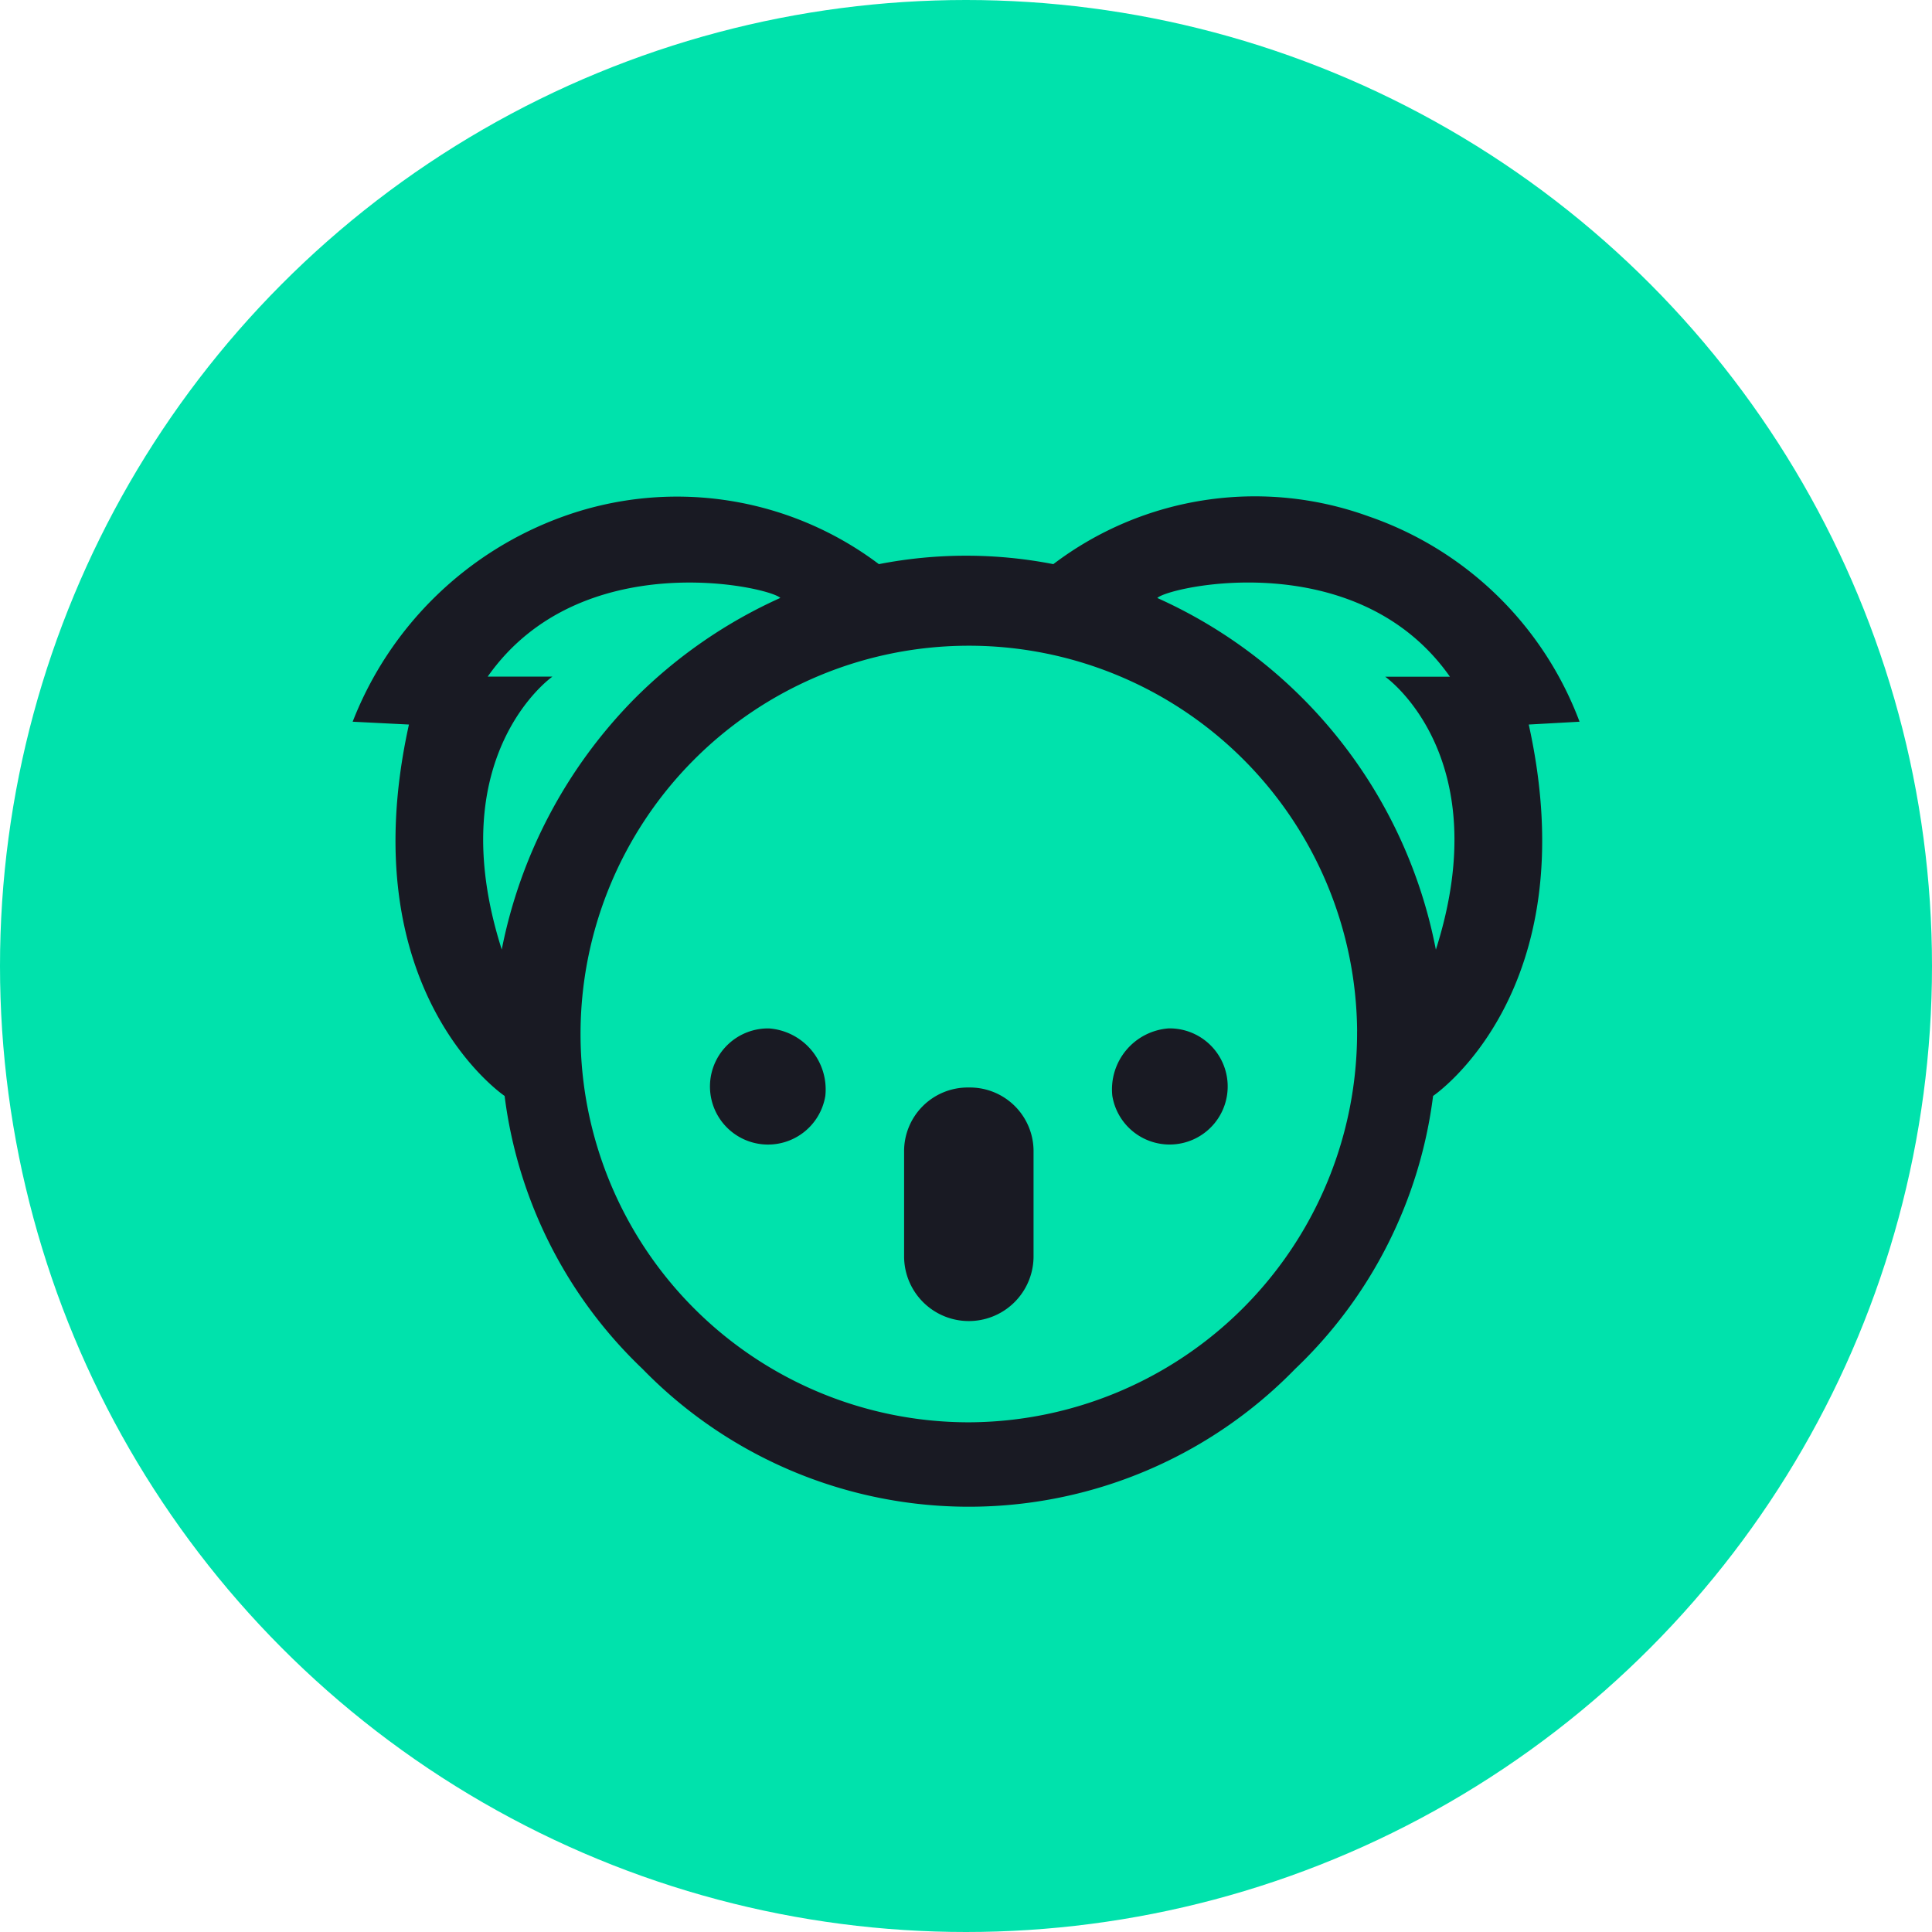
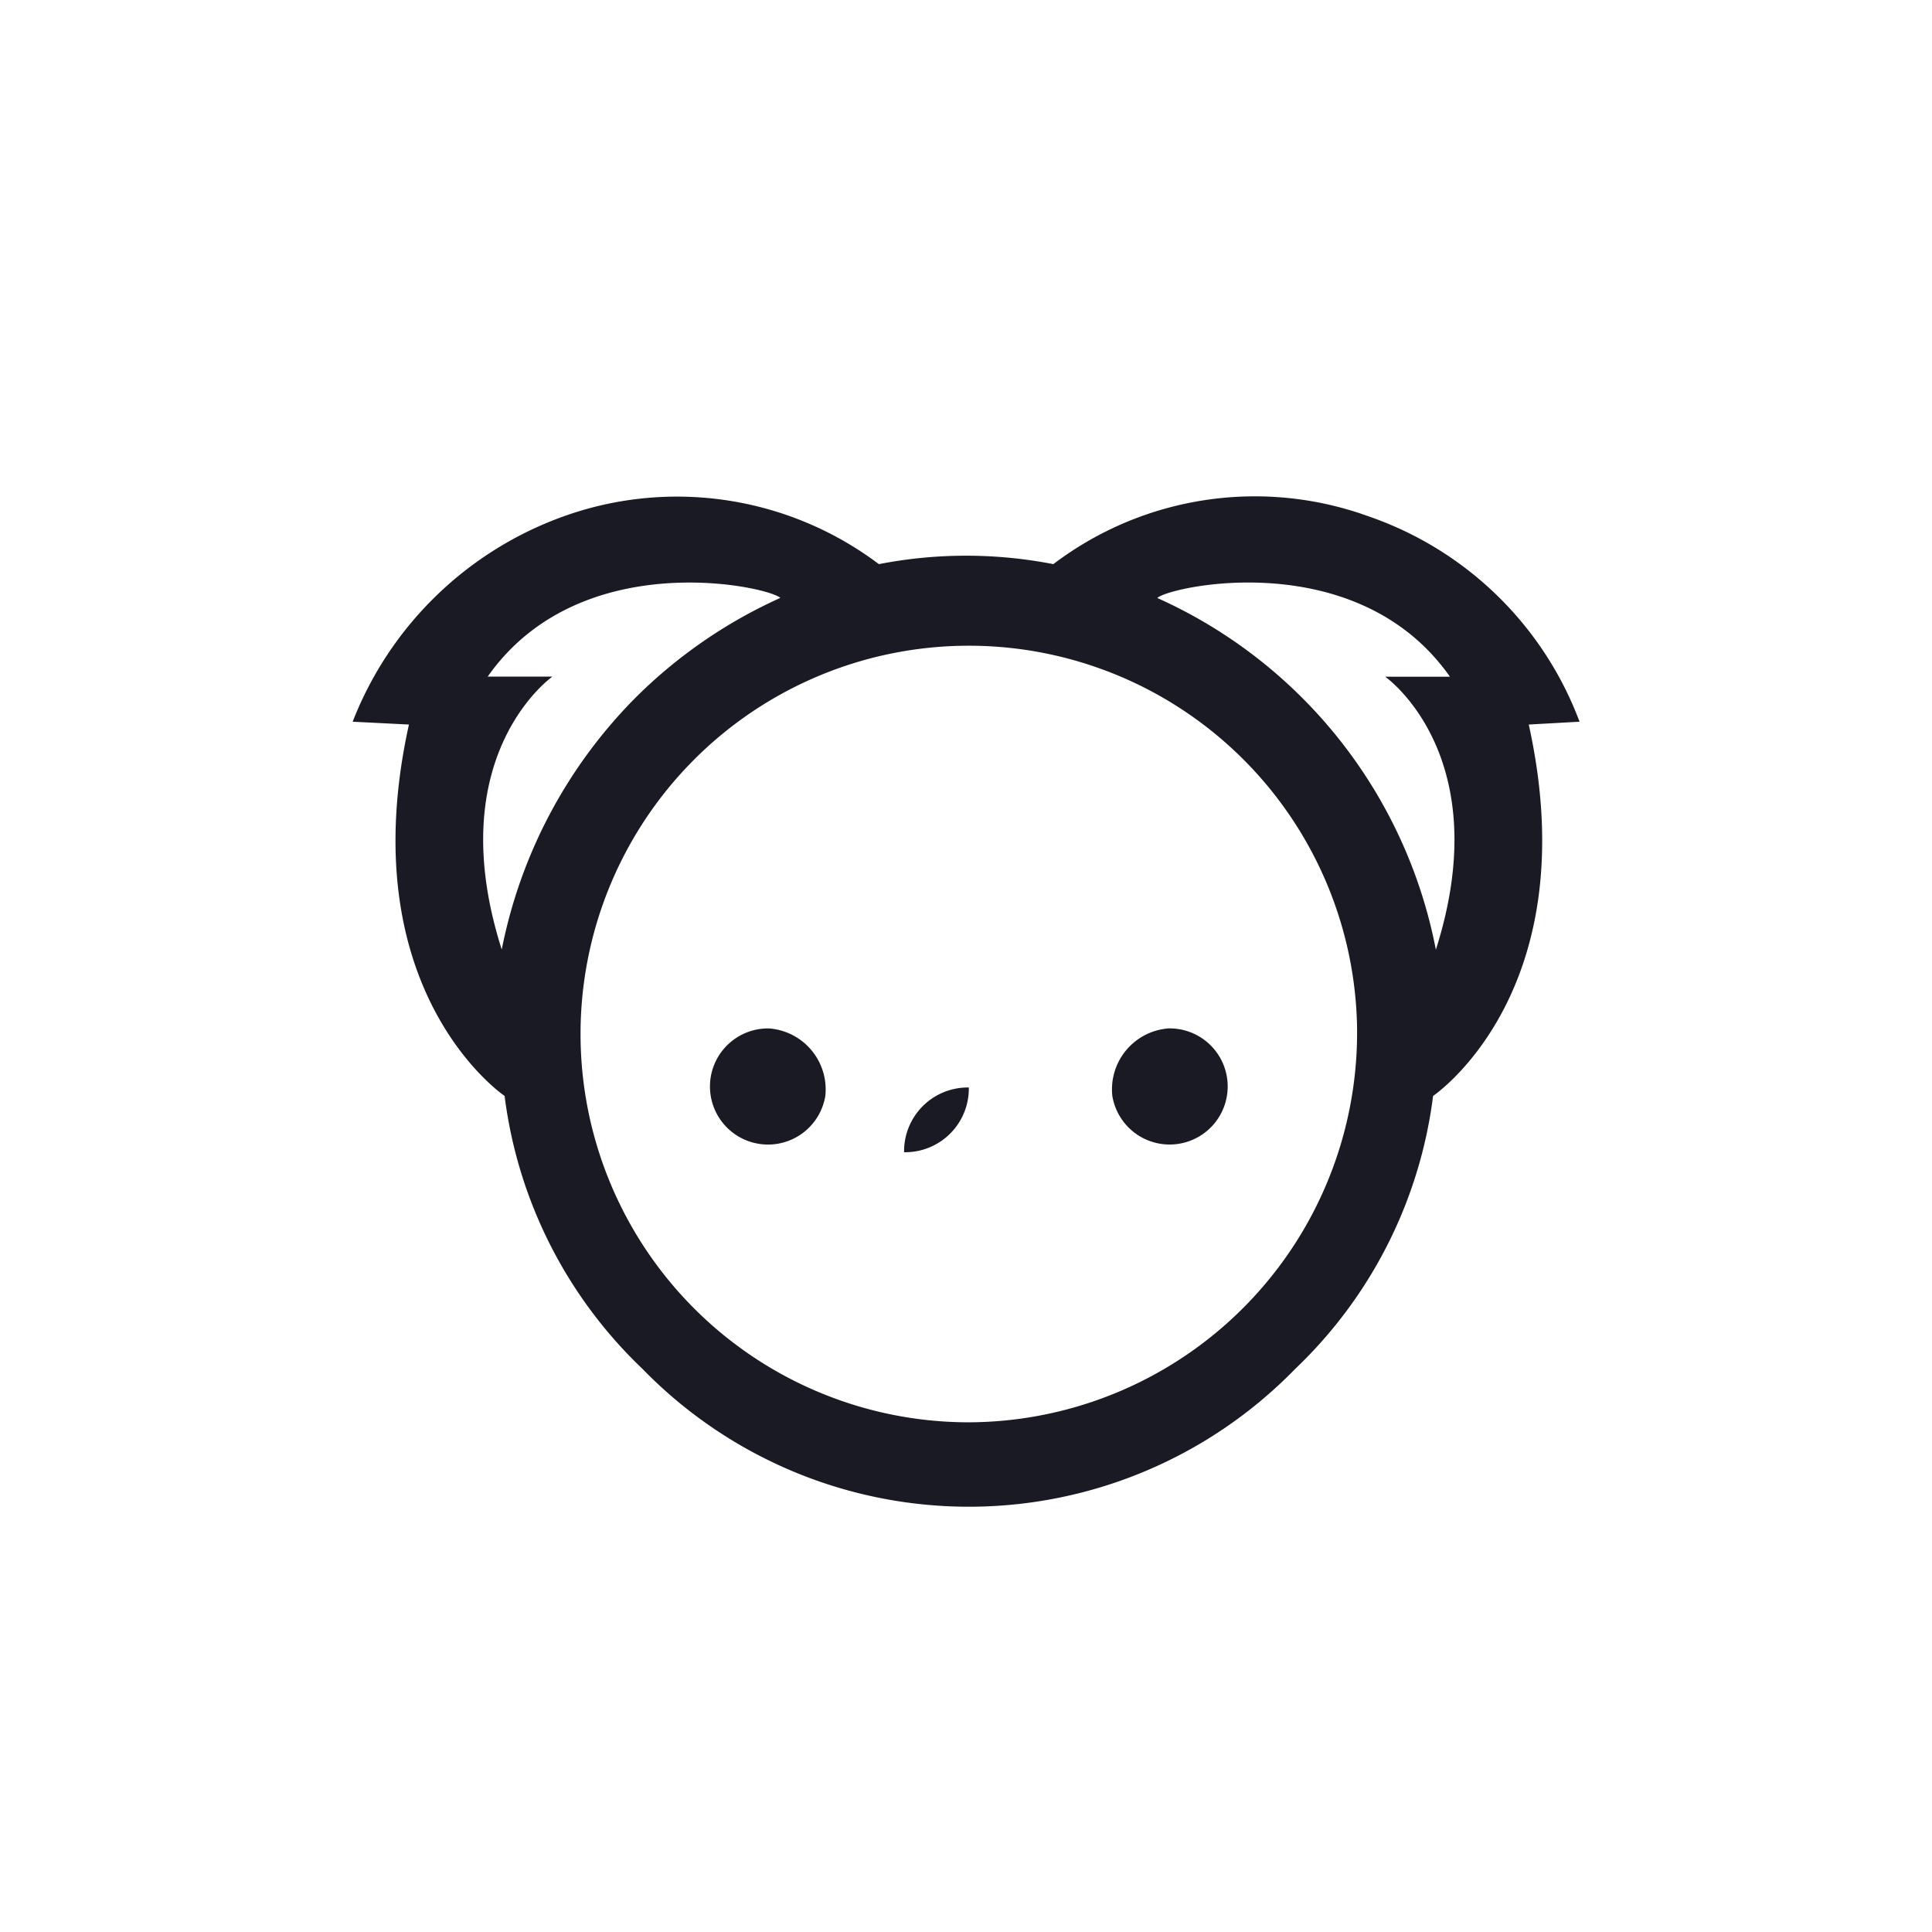
<svg xmlns="http://www.w3.org/2000/svg" id="logo" width="54" height="54" viewBox="0 0 54 54">
-   <circle id="Ellipse_17" data-name="Ellipse 17" cx="27" cy="27" r="27" fill="#00e2ac" />
-   <path id="Path_140" data-name="Path 140" d="M65.712,243.752a1.623,1.623,0,1,1-1.573-1.887A1.709,1.709,0,0,1,65.712,243.752Zm4.011-.236a1.78,1.78,0,0,0-1.809,1.809v2.91a1.809,1.809,0,1,0,3.618,0v-2.91A1.78,1.78,0,0,0,69.723,243.516Zm15.65-10.145c1.651,7.471-2.674,10.381-2.674,10.381a12.729,12.729,0,0,1-3.853,7.628,12.725,12.725,0,0,1-18.245,0,12.729,12.729,0,0,1-3.853-7.628s-4.325-2.91-2.674-10.381l-1.573-.079h0a9.92,9.92,0,0,1,5.9-5.741,9.377,9.377,0,0,1,8.808,1.337,12.713,12.713,0,0,1,4.876,0,9.317,9.317,0,0,1,8.808-1.337,9.651,9.651,0,0,1,5.9,5.741h0Zm-25.008-.708a13.688,13.688,0,0,1,4.089-2.831c-.315-.315-5.584-1.494-8.179,2.2h1.809s-3.146,2.2-1.416,7.628A13.768,13.768,0,0,1,60.364,232.664Zm20.211,9.28a10.853,10.853,0,1,0-10.853,10.931A10.891,10.891,0,0,0,80.575,241.944Zm.786-9.909H83.17c-2.6-3.7-7.864-2.517-8.179-2.2a13.594,13.594,0,0,1,7.786,9.83C84.507,234.237,81.362,232.035,81.362,232.035Zm-6.055,9.83a1.709,1.709,0,0,0-1.573,1.887,1.623,1.623,0,1,0,1.573-1.887Z" transform="translate(-42.644 -213.12)" fill="#191a23" />
+   <path id="Path_140" data-name="Path 140" d="M65.712,243.752a1.623,1.623,0,1,1-1.573-1.887A1.709,1.709,0,0,1,65.712,243.752Zm4.011-.236a1.78,1.78,0,0,0-1.809,1.809v2.91v-2.91A1.78,1.78,0,0,0,69.723,243.516Zm15.65-10.145c1.651,7.471-2.674,10.381-2.674,10.381a12.729,12.729,0,0,1-3.853,7.628,12.725,12.725,0,0,1-18.245,0,12.729,12.729,0,0,1-3.853-7.628s-4.325-2.91-2.674-10.381l-1.573-.079h0a9.92,9.92,0,0,1,5.9-5.741,9.377,9.377,0,0,1,8.808,1.337,12.713,12.713,0,0,1,4.876,0,9.317,9.317,0,0,1,8.808-1.337,9.651,9.651,0,0,1,5.9,5.741h0Zm-25.008-.708a13.688,13.688,0,0,1,4.089-2.831c-.315-.315-5.584-1.494-8.179,2.2h1.809s-3.146,2.2-1.416,7.628A13.768,13.768,0,0,1,60.364,232.664Zm20.211,9.28a10.853,10.853,0,1,0-10.853,10.931A10.891,10.891,0,0,0,80.575,241.944Zm.786-9.909H83.17c-2.6-3.7-7.864-2.517-8.179-2.2a13.594,13.594,0,0,1,7.786,9.83C84.507,234.237,81.362,232.035,81.362,232.035Zm-6.055,9.83a1.709,1.709,0,0,0-1.573,1.887,1.623,1.623,0,1,0,1.573-1.887Z" transform="translate(-42.644 -213.12)" fill="#191a23" />
</svg>